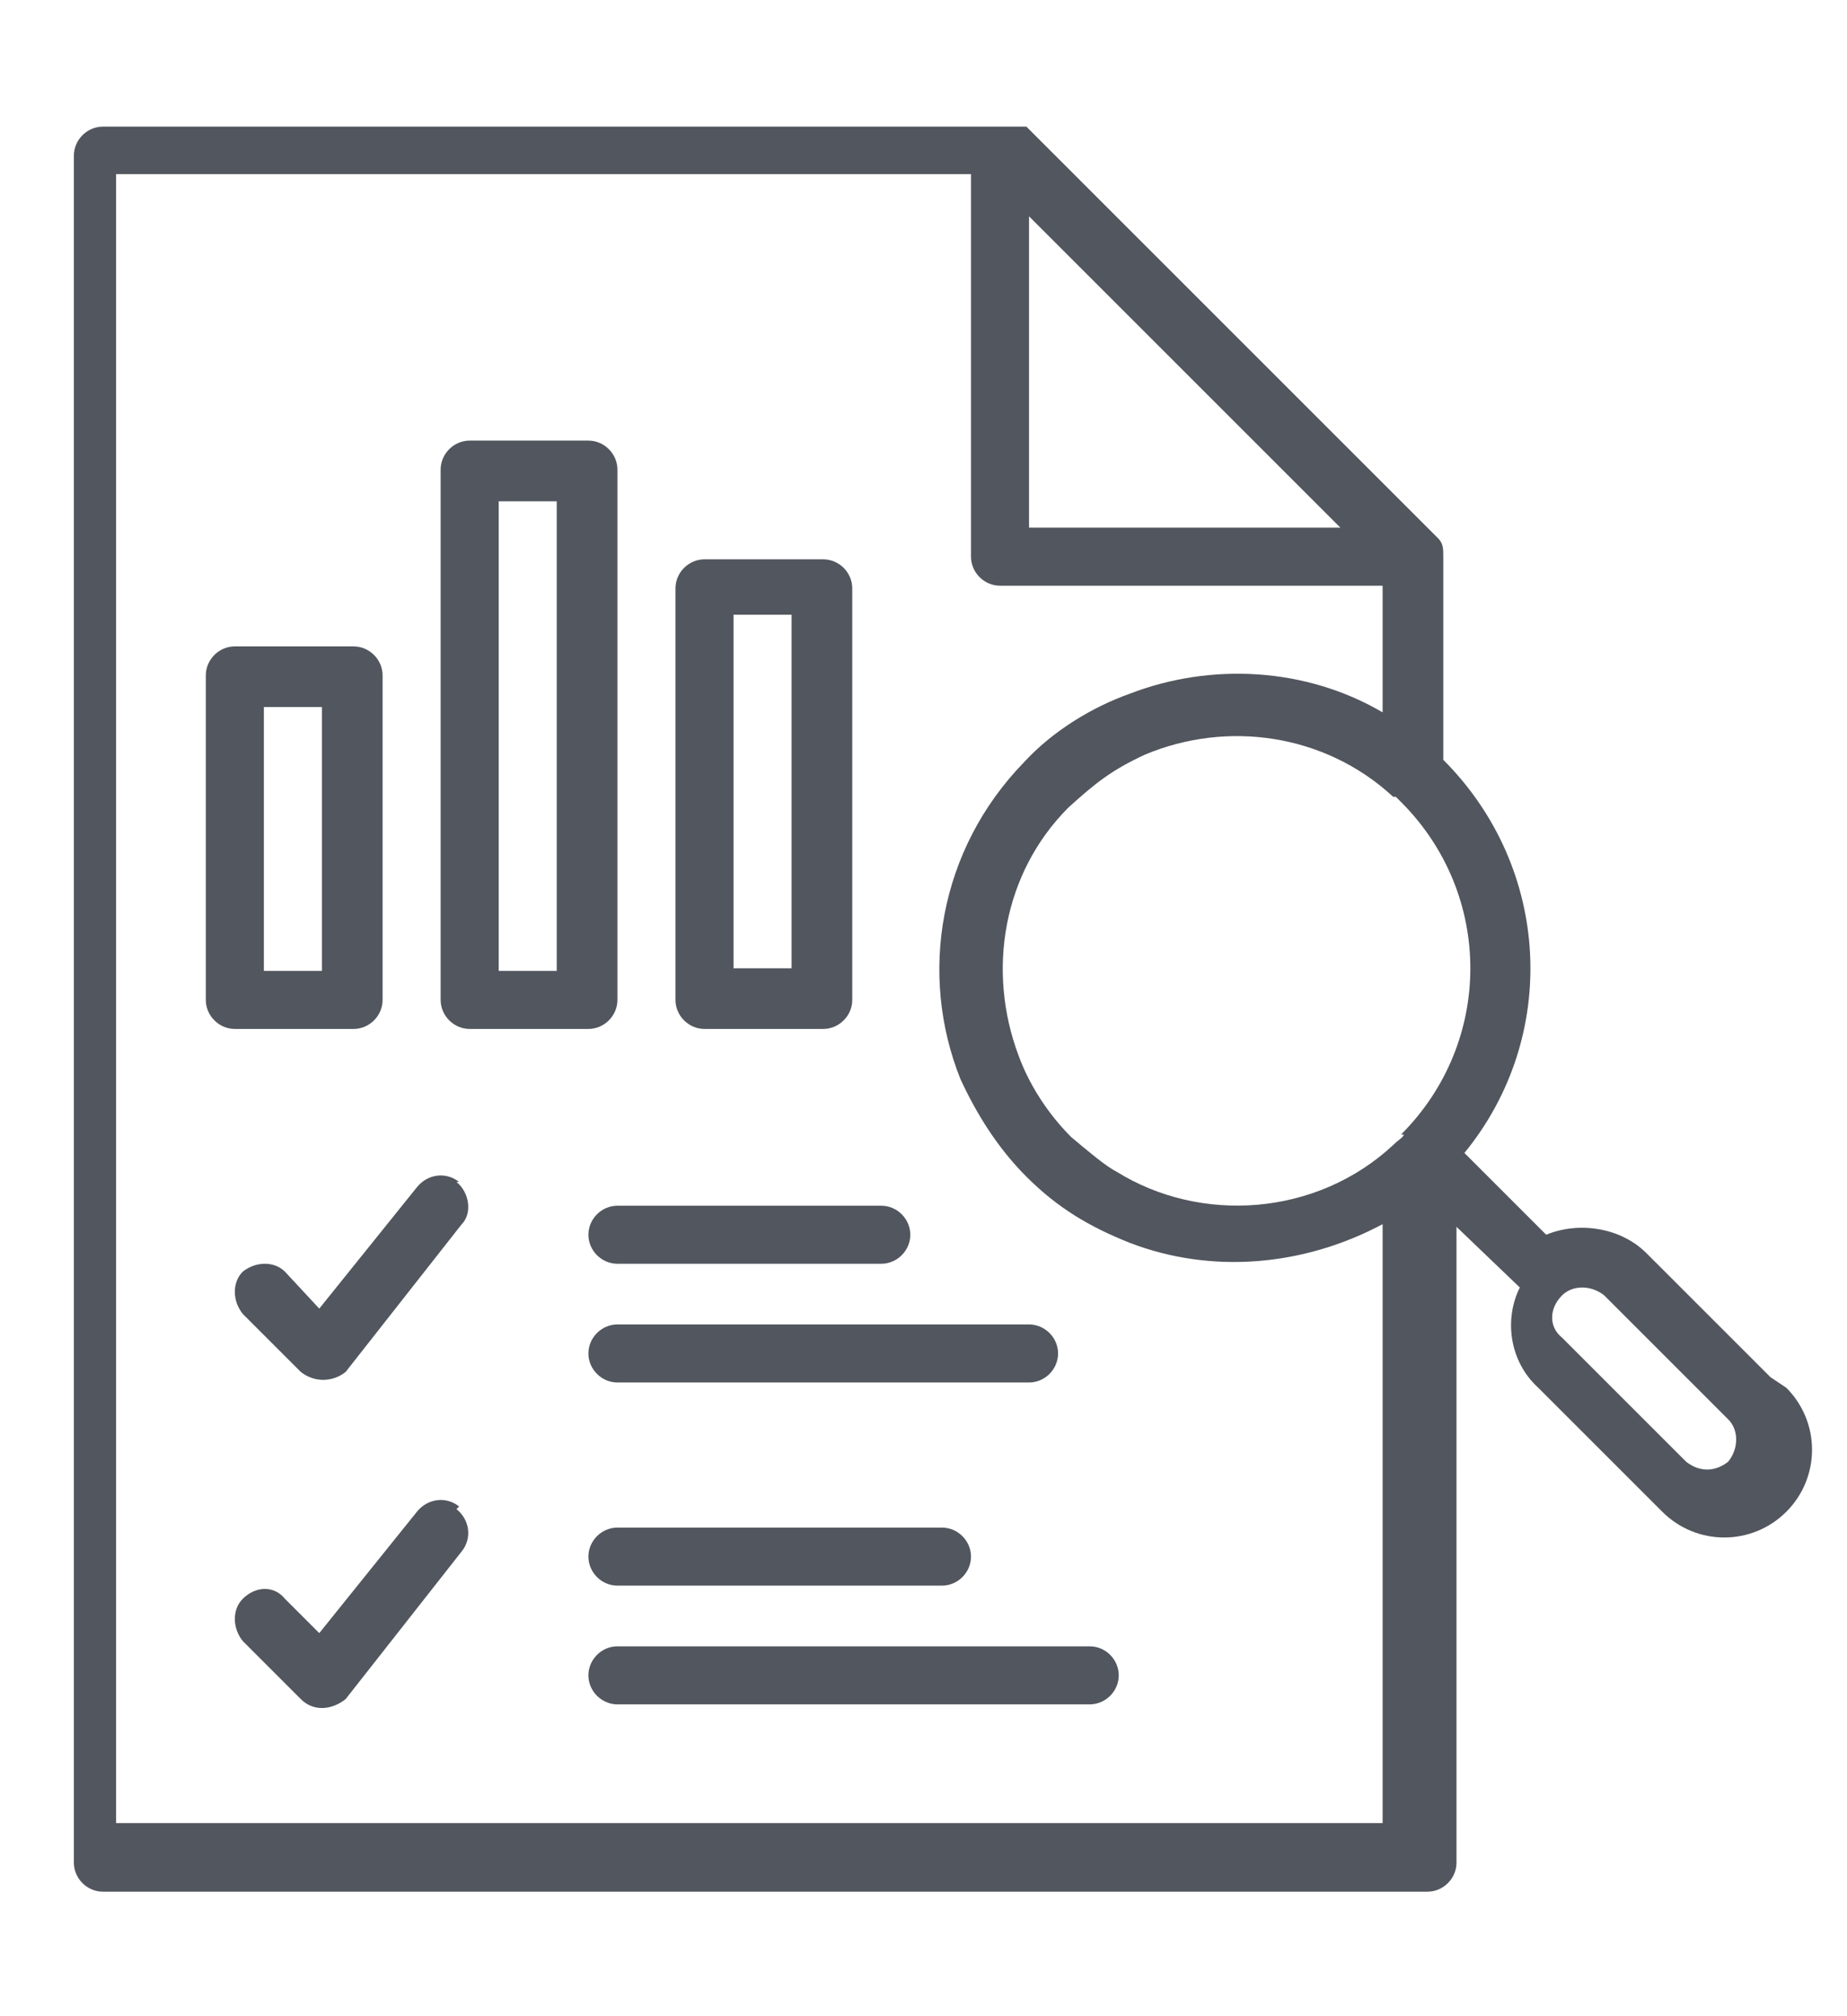
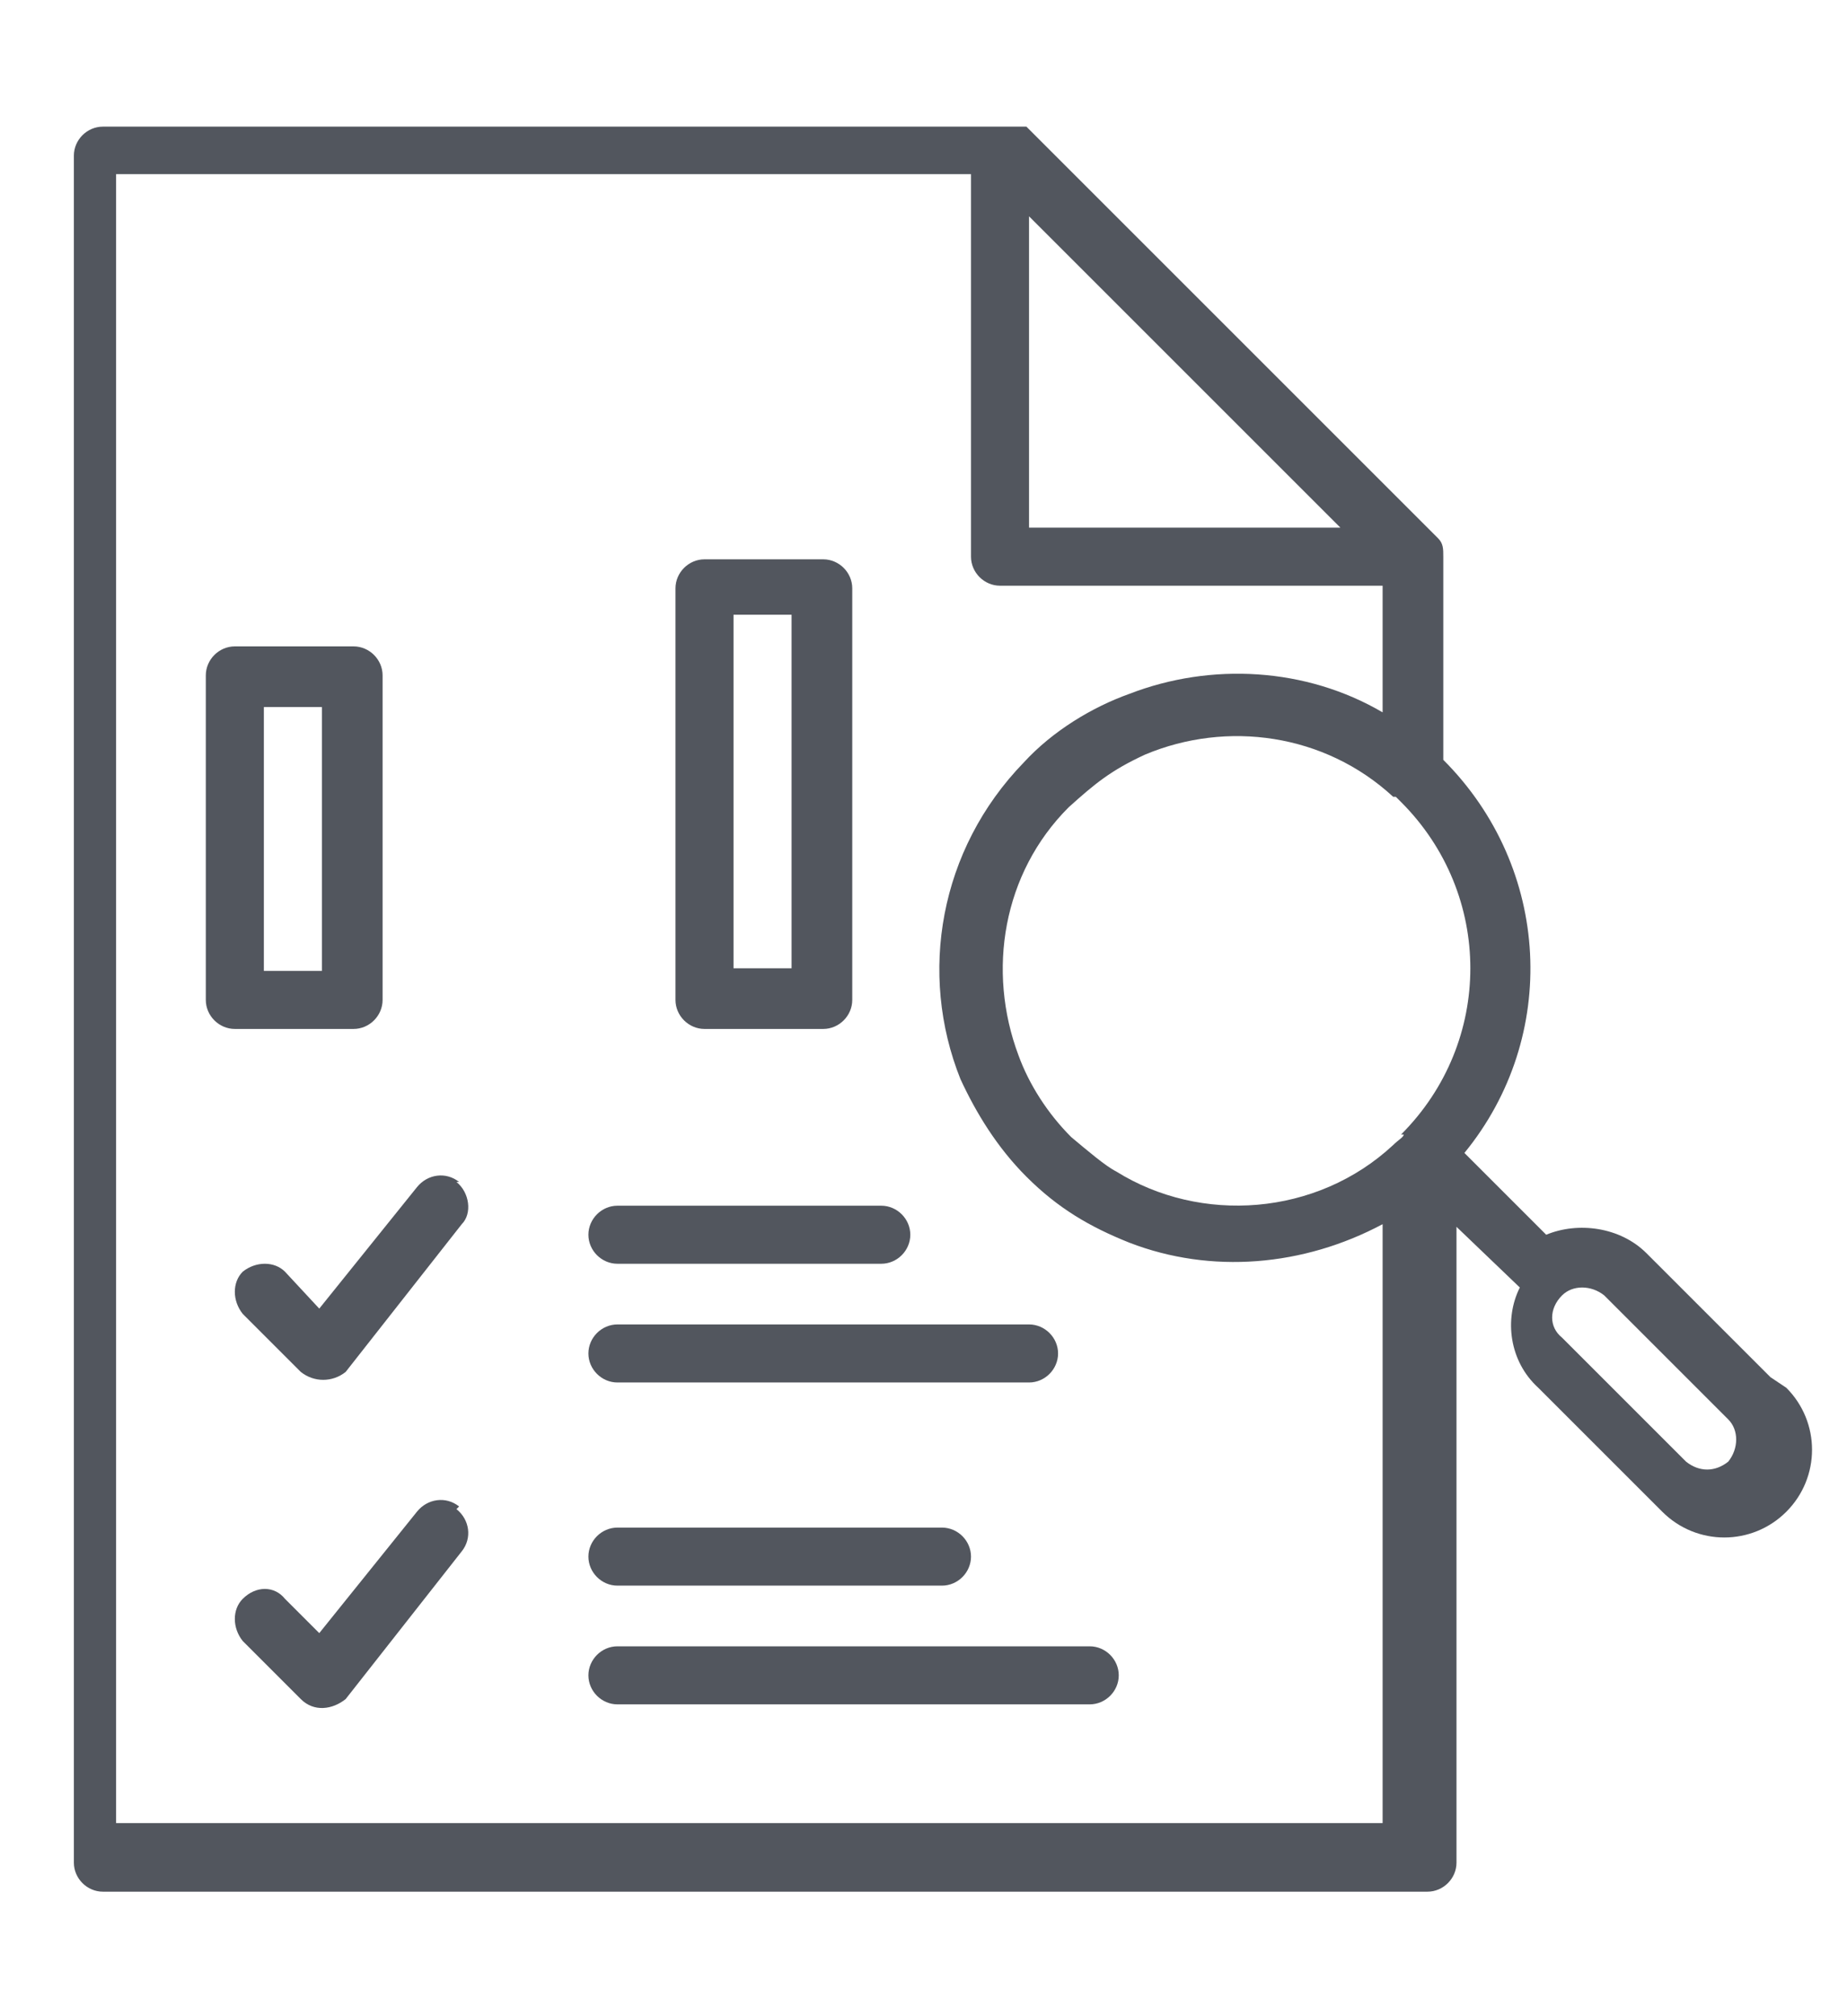
<svg xmlns="http://www.w3.org/2000/svg" id="Layer_1" version="1.1" viewBox="0 0 70 76.4">
  <path d="M22.3,46.8c0,.6.5,1.1,1.1,1.1h10c.6,0,1.1-.5,1.1-1.1s-.5-1.1-1.1-1.1h-10c-.6,0-1.1.5-1.1,1.1Z" fill="#52565e" />
  <path d="M26.7,39h4.5c.6,0,1.1-.5,1.1-1.1v-15.6c0-.6-.5-1.1-1.1-1.1h-4.5c-.6,0-1.1.5-1.1,1.1v15.6c0,.6.5,1.1,1.1,1.1ZM27.8,23.3h2.2v13.4h-2.2v-13.4Z" fill="#52565e" />
  <path d="M22.3,51.3c0,.6.5,1.1,1.1,1.1h15.6c.6,0,1.1-.5,1.1-1.1s-.5-1.1-1.1-1.1h-15.6c-.6,0-1.1.5-1.1,1.1Z" fill="#52565e" />
  <path d="M23.4,57.9c-.6,0-1.1.5-1.1,1.1s.5,1.1,1.1,1.1h12.3c.6,0,1.1-.5,1.1-1.1s-.5-1.1-1.1-1.1h-12.3Z" fill="#52565e" />
  <path d="M67.1,52.2h0s-4.7-4.7-4.7-4.7c-1-1-2.6-1.2-3.8-.7l-3.1-3.1c3.6-4.4,3.3-10.8-.8-14.9h0v-7.7c0-.3,0-.5-.2-.7,0,0,0,0,0,0l-15.6-15.6s0,0,0,0c0,0,0,0,0,0,0,0,0,0,0,0h0s0,0,0,0c0,0,0,0,0,0h0s0,0,0,0h-.2s-34.8,0-34.8,0c-.6,0-1.1.5-1.1,1.1v64.7c0,.6.5,1.1,1.1,1.1h50.2c.6,0,1.1-.5,1.1-1.1v-24.1l2.4,2.3c-.6,1.2-.4,2.8.7,3.8l4.7,4.7c1.3,1.3,3.4,1.3,4.7,0,1.3-1.3,1.3-3.4,0-4.7ZM39,8.2l11.8,11.8h-11.8v-11.8ZM52.4,69.1H4.4V6.6h32.4v14.5c0,.6.5,1.1,1.1,1.1h14.5v4.8c-2.9-1.7-6.5-1.9-9.6-.7-1.4.5-2.9,1.4-4,2.6-3.2,3.3-4,8-2.4,12,.6,1.3,1.4,2.6,2.5,3.7,1.2,1.2,2.4,1.9,3.9,2.5,3.1,1.2,6.6.9,9.6-.7v22.7ZM53.2,43c0,.1-.2.2-.4.4-2.9,2.7-7.3,3-10.5,1-.4-.2-1.1-.8-1.7-1.3-.9-.9-1.6-2-2-3.1-1.2-3.2-.6-6.9,1.9-9.4,1-.9,1.6-1.4,2.9-2,3.1-1.3,6.8-.8,9.4,1.6,0,0,0,0,.1,0,0,0,.1.1.2.2,0,0,0,0,0,0,3.5,3.5,3.5,9.1,0,12.6ZM65.5,55.4c-.5.4-1.1.4-1.6,0l-4.7-4.7c-.5-.4-.5-1.1,0-1.6.4-.4,1.1-.4,1.6,0l4.7,4.7c.4.4.4,1.1,0,1.6Z" fill="#52565e" />
-   <path d="M23.4,37.9v-20.1c0-.6-.5-1.1-1.1-1.1h-4.5c-.6,0-1.1.5-1.1,1.1v20.1c0,.6.5,1.1,1.1,1.1h4.5c.6,0,1.1-.5,1.1-1.1ZM21.1,36.8h-2.2v-17.8h2.2v17.8Z" fill="#52565e" />
  <path d="M41.3,62.4h-17.9c-.6,0-1.1.5-1.1,1.1s.5,1.1,1.1,1.1h17.9c.6,0,1.1-.5,1.1-1.1s-.5-1.1-1.1-1.1Z" fill="#52565e" />
  <path d="M17.4,44.8c-.5-.4-1.2-.3-1.6.2l-3.7,4.6-1.3-1.4c-.4-.4-1.1-.4-1.6,0-.4.4-.4,1.1,0,1.6l2.2,2.2c.5.4,1.2.4,1.7,0l4.4-5.6c.4-.4.3-1.2-.2-1.6h0Z" fill="#52565e" />
  <path d="M14.5,37.9v-12.3c0-.6-.5-1.1-1.1-1.1h-4.5c-.6,0-1.1.5-1.1,1.1v12.3c0,.6.5,1.1,1.1,1.1h4.5c.6,0,1.1-.5,1.1-1.1ZM12.2,36.8h-2.2v-10h2.2v10Z" fill="#52565e" />
  <path d="M17.4,57.1c-.5-.4-1.2-.3-1.6.2l-3.7,4.6-1.3-1.3c-.4-.5-1.1-.5-1.6,0-.4.4-.4,1.1,0,1.6l2.2,2.2c.5.5,1.2.4,1.7,0l4.4-5.6c.4-.5.3-1.2-.2-1.6h0Z" fill="#52565e" />
</svg>